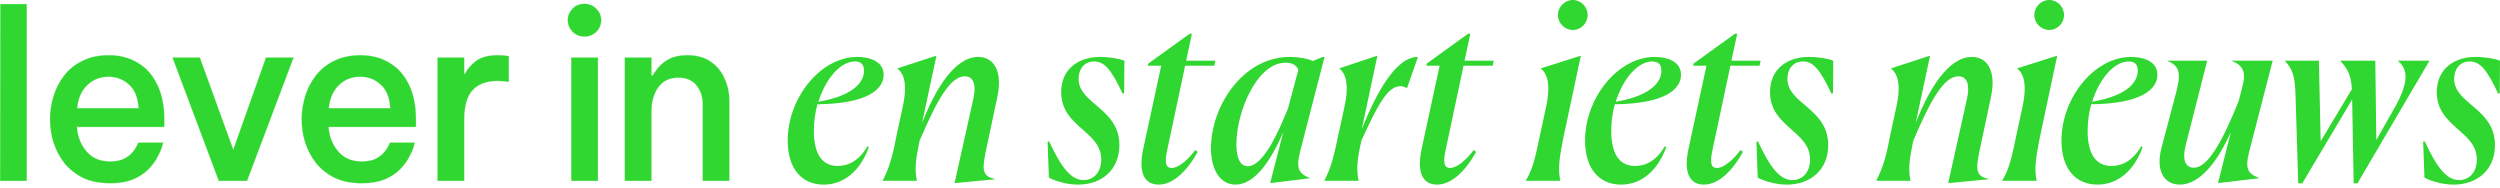
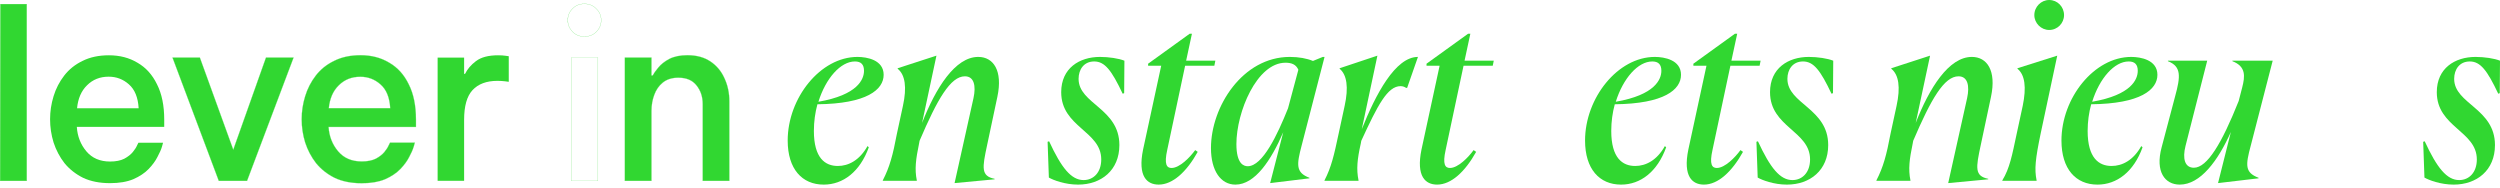
<svg xmlns="http://www.w3.org/2000/svg" width="479" height="36" viewBox="0 0 479 36" fill="none">
  <path d="M479.001 11.63L478.952 17.855L478.663 17.951C476.54 13.464 475.237 11.775 473.21 11.775C471.232 11.775 470.218 13.319 470.218 15.104C470.218 19.93 478.036 20.75 478.036 27.795C478.036 32.621 474.561 35.371 470.122 35.371C467.613 35.371 465.345 34.503 464.524 34.02L464.283 27.168L464.573 27.071C466.937 32.186 468.819 34.503 471.184 34.503C473.065 34.503 474.561 33.055 474.561 30.546C474.561 25.093 466.889 24.369 466.889 17.662C466.889 13.078 470.363 10.906 474.32 10.906C476.009 10.906 477.939 11.196 479.001 11.63Z" fill="#31D731" />
-   <path d="M440.345 35.129L439.814 18.047C439.718 14.524 439.187 13.173 437.836 11.725V11.629H444.302L444.64 27.07L450.623 17.082C450.479 14.235 449.658 13.028 448.452 11.725V11.629H455.111L455.304 26.829L458.392 21.376C461.577 15.972 461.481 13.366 459.502 11.725V11.629H465.437V11.725L451.685 35.129H450.961L450.672 19.06L441.117 35.129H440.345Z" fill="#31D731" />
  <path d="M424.976 35.081L427.437 25.285C424.976 30.786 421.599 35.37 417.642 35.37C414.795 35.37 412.913 32.909 414.167 28.228L416.773 18.384C417.786 14.669 417.979 12.739 415.374 11.725V11.629H422.901L418.751 27.939C418.124 30.4 418.607 32.137 420.344 32.137C422.901 32.137 425.7 27.456 428.933 19.35L429.609 16.744C430.14 14.669 430.381 12.739 427.727 11.725V11.629H435.447L431.249 27.891C430.236 31.654 430.091 33.054 432.745 34.067V34.164L424.976 35.081Z" fill="#31D731" />
  <path d="M401.875 35.371C397.725 35.371 394.975 32.379 394.975 26.927C394.975 18.772 401.248 10.906 408.341 10.906C410.175 10.906 413.36 11.485 413.36 14.332C413.36 17.179 410.126 19.882 400.669 19.978C400.234 21.57 399.993 23.308 399.993 25.093C399.993 30.305 402.165 31.8 404.577 31.8C406.604 31.8 408.727 30.739 410.271 27.988L410.513 28.23C408.824 32.91 405.591 35.371 401.875 35.371ZM407.859 11.775C405.108 11.775 402.261 15.008 400.862 19.495C408.389 18.193 409.596 15.201 409.596 13.56C409.596 12.354 409.017 11.775 407.859 11.775Z" fill="#31D731" />
  <path d="M395.471 2.895C395.471 4.439 394.216 5.742 392.624 5.742C391.08 5.742 389.777 4.439 389.777 2.895C389.777 1.303 391.08 0 392.624 0C394.216 0 395.471 1.303 395.471 2.895ZM383.648 34.647V34.55C385.048 32.282 385.53 29.725 386.399 25.623L387.557 20.267C388.281 16.744 387.991 14.332 386.544 13.173V13.077L394.168 10.664L390.983 25.623C389.97 30.497 389.777 32.427 390.211 34.55V34.647H383.648Z" fill="#31D731" />
  <path d="M373.276 35.081L376.895 18.819C377.426 16.406 376.992 14.621 375.254 14.621C372.504 14.621 369.995 18.964 366.569 26.974L366.472 27.505C365.845 30.497 365.603 32.427 366.038 34.55V34.647H359.523V34.55C360.826 32.041 361.454 29.724 362.226 25.623L363.384 20.267C364.156 16.744 363.818 14.331 362.37 13.173V13.077L369.802 10.664L367.051 23.548C369.657 16.889 373.372 10.905 377.812 10.905C380.707 10.905 382.541 13.511 381.479 18.529L379.501 27.843C378.584 32.137 378.294 33.73 380.948 34.26V34.357L373.276 35.081Z" fill="#31D731" />
  <path d="M351.249 11.63L351.201 17.855L350.911 17.951C348.788 13.464 347.485 11.775 345.458 11.775C343.48 11.775 342.467 13.319 342.467 15.104C342.467 19.93 350.284 20.75 350.284 27.795C350.284 32.621 346.809 35.371 342.37 35.371C339.861 35.371 337.593 34.503 336.773 34.02L336.531 27.168L336.821 27.071C339.185 32.186 341.067 34.503 343.432 34.503C345.314 34.503 346.809 33.055 346.809 30.546C346.809 25.093 339.137 24.369 339.137 17.662C339.137 13.078 342.611 10.906 346.568 10.906C348.257 10.906 350.187 11.196 351.249 11.63Z" fill="#31D731" />
  <path d="M326.477 35.369C324.257 35.369 322.424 33.825 323.485 28.662L326.96 12.593H324.45V12.207L332.412 6.465H332.847L331.737 11.628H337.334L337.141 12.593H331.544L328.118 28.71C327.49 31.509 328.021 32.184 328.938 32.184C330.482 32.184 332.461 30.158 333.474 28.758L333.957 29.096C331.833 32.908 329.179 35.369 326.477 35.369Z" fill="#31D731" />
  <path d="M310.598 35.371C306.448 35.371 303.697 32.379 303.697 26.927C303.697 18.772 309.97 10.906 317.064 10.906C318.897 10.906 322.082 11.485 322.082 14.332C322.082 17.179 318.849 19.882 309.391 19.978C308.957 21.57 308.716 23.308 308.716 25.093C308.716 30.305 310.887 31.8 313.3 31.8C315.327 31.8 317.45 30.739 318.994 27.988L319.235 28.23C317.546 32.91 314.313 35.371 310.598 35.371ZM316.581 11.775C313.831 11.775 310.984 15.008 309.584 19.495C317.112 18.193 318.318 15.201 318.318 13.56C318.318 12.354 317.739 11.775 316.581 11.775Z" fill="#31D731" />
-   <path d="M304.193 2.895C304.193 4.439 302.939 5.742 301.346 5.742C299.802 5.742 298.499 4.439 298.499 2.895C298.499 1.303 299.802 0 301.346 0C302.939 0 304.193 1.303 304.193 2.895ZM292.371 34.647V34.55C293.77 32.282 294.253 29.725 295.122 25.623L296.28 20.267C297.004 16.744 296.714 14.332 295.266 13.173V13.077L302.891 10.664L299.706 25.623C298.692 30.497 298.499 32.427 298.934 34.55V34.647H292.371Z" fill="#31D731" />
  <path d="M275.348 35.369C273.129 35.369 271.295 33.825 272.356 28.662L275.831 12.593H273.322V12.207L281.284 6.465H281.718L280.608 11.628H286.205L286.012 12.593H280.415L276.989 28.71C276.362 31.509 276.892 32.184 277.809 32.184C279.353 32.184 281.332 30.158 282.345 28.758L282.828 29.096C280.704 32.908 278.05 35.369 275.348 35.369Z" fill="#31D731" />
  <path d="M253.777 34.647V34.55C255.08 32.041 255.611 29.724 256.48 25.623L257.638 20.267C258.41 16.744 258.072 14.331 256.673 13.173V13.077L263.911 10.664L260.919 24.754C263.573 18.095 267.337 10.905 271.68 10.905L269.605 16.841H269.412C269.122 16.648 268.784 16.503 268.35 16.503C265.841 16.503 263.959 20.17 260.822 26.974L260.726 27.505C260.05 30.497 259.857 32.427 260.292 34.55V34.647H253.777Z" fill="#31D731" />
  <path d="M243.361 35.082L245.87 25.334C243.554 30.691 240.466 35.371 236.702 35.371C233.903 35.371 232.021 32.717 232.021 28.374C232.021 20.412 238.102 10.906 247.125 10.906C248.862 10.906 250.406 11.196 251.564 11.678L253.446 10.906H253.784L249.393 27.892C248.428 31.559 248.235 33.055 250.889 34.068V34.165L243.361 35.082ZM239.067 31.849C241.914 31.849 244.761 25.817 246.787 20.75L248.766 13.367C248.331 12.354 247.463 12.016 246.305 12.016C240.804 12.016 236.895 21.474 236.895 27.602C236.895 31.463 238.343 31.849 239.067 31.849Z" fill="#31D731" />
  <path d="M222.004 35.369C219.785 35.369 217.951 33.825 219.013 28.662L222.487 12.593H219.978V12.207L227.94 6.465H228.374L227.264 11.628H232.862L232.669 12.593H227.071L223.645 28.71C223.018 31.509 223.549 32.184 224.465 32.184C226.01 32.184 227.988 30.158 229.001 28.758L229.484 29.096C227.361 32.908 224.707 35.369 222.004 35.369Z" fill="#31D731" />
  <path d="M215.438 11.63L215.39 17.855L215.101 17.951C212.977 13.464 211.674 11.775 209.648 11.775C207.669 11.775 206.656 13.319 206.656 15.104C206.656 19.93 214.473 20.75 214.473 27.795C214.473 32.621 210.999 35.371 206.559 35.371C204.05 35.371 201.782 34.503 200.962 34.02L200.721 27.168L201.01 27.071C203.375 32.186 205.257 34.503 207.621 34.503C209.503 34.503 210.999 33.055 210.999 30.546C210.999 25.093 203.326 24.369 203.326 17.662C203.326 13.078 206.801 10.906 210.758 10.906C212.447 10.906 214.377 11.196 215.438 11.63Z" fill="#31D731" />
  <path d="M182.897 35.081L186.516 18.819C187.047 16.406 186.613 14.621 184.875 14.621C182.125 14.621 179.616 18.964 176.19 26.974L176.093 27.505C175.466 30.497 175.225 32.427 175.659 34.55V34.647H169.145V34.55C170.447 32.041 171.075 29.724 171.847 25.623L173.005 20.267C173.777 16.744 173.439 14.331 171.992 13.173V13.077L179.423 10.664L176.672 23.548C179.278 16.889 182.994 10.905 187.433 10.905C190.328 10.905 192.162 13.511 191.1 18.529L189.122 27.843C188.205 32.137 187.915 33.73 190.569 34.26V34.357L182.897 35.081Z" fill="#31D731" />
  <path d="M157.822 35.371C153.672 35.371 150.922 32.379 150.922 26.927C150.922 18.772 157.195 10.906 164.288 10.906C166.122 10.906 169.307 11.485 169.307 14.332C169.307 17.179 166.074 19.882 156.616 19.978C156.182 21.57 155.94 23.308 155.94 25.093C155.94 30.305 158.112 31.8 160.524 31.8C162.551 31.8 164.674 30.739 166.219 27.988L166.46 28.23C164.771 32.91 161.538 35.371 157.822 35.371ZM163.806 11.775C161.055 11.775 158.208 15.008 156.809 19.495C164.337 18.193 165.543 15.201 165.543 13.56C165.543 12.354 164.964 11.775 163.806 11.775Z" fill="#31D731" />
  <path d="M119.73 34.647V11.039H124.808V14.469H125.076C125.283 14.053 125.64 13.548 126.145 12.954C126.649 12.331 127.347 11.781 128.238 11.306C129.159 10.831 130.317 10.594 131.712 10.594C133.464 10.594 134.934 10.995 136.122 11.796C137.31 12.598 138.201 13.667 138.795 15.004C139.418 16.34 139.73 17.81 139.73 19.413V34.647H134.652V19.948C134.652 18.522 134.251 17.32 133.45 16.34C132.677 15.36 131.519 14.87 129.975 14.87C128.758 14.87 127.763 15.182 126.991 15.805C126.249 16.399 125.699 17.186 125.343 18.166C124.986 19.116 124.808 20.141 124.808 21.239V34.647H119.73Z" fill="#31D731" />
  <path fill-rule="evenodd" clip-rule="evenodd" d="M119.699 34.68V11.008H124.842V14.438H125.057C125.268 14.022 125.623 13.521 126.121 12.935C126.629 12.307 127.33 11.756 128.224 11.279L128.224 11.279C129.151 10.801 130.315 10.562 131.714 10.562C133.471 10.562 134.947 10.965 136.142 11.771C137.334 12.576 138.229 13.65 138.825 14.991C139.451 16.332 139.764 17.807 139.764 19.414V34.68H134.621V19.949C134.621 18.53 134.222 17.335 133.426 16.362L133.425 16.361C132.661 15.391 131.513 14.904 129.976 14.904C128.765 14.904 127.778 15.214 127.013 15.832C126.275 16.422 125.729 17.203 125.375 18.178L125.375 18.179C125.02 19.125 124.842 20.145 124.842 21.241V34.68H119.699ZM138.796 15.005C138.202 13.668 137.311 12.599 136.123 11.798C134.936 10.996 133.466 10.595 131.714 10.595C130.318 10.595 129.16 10.833 128.239 11.308C127.348 11.783 126.651 12.332 126.146 12.956C125.641 13.55 125.285 14.055 125.077 14.47H124.81V11.04H119.732V34.648H124.81V21.241C124.81 20.142 124.988 19.117 125.344 18.167C125.7 17.187 126.25 16.4 126.992 15.806C127.764 15.183 128.759 14.871 129.976 14.871C131.521 14.871 132.679 15.361 133.451 16.341C134.253 17.321 134.653 18.524 134.653 19.949V34.648H139.731V19.414C139.731 17.811 139.419 16.341 138.796 15.005Z" fill="#31D731" />
-   <path d="M111.963 6.986C111.043 6.986 110.286 6.674 109.692 6.051C109.098 5.427 108.801 4.699 108.801 3.868C108.801 3.007 109.098 2.279 109.692 1.685C110.286 1.062 111.043 0.75 111.963 0.75C112.884 0.75 113.641 1.062 114.235 1.685C114.859 2.279 115.17 3.007 115.17 3.868C115.17 4.729 114.859 5.471 114.235 6.095C113.641 6.689 112.884 6.986 111.963 6.986ZM109.469 34.647V11.039H114.547V34.647H109.469Z" fill="#31D731" />
  <path fill-rule="evenodd" clip-rule="evenodd" d="M109.436 34.681V11.008H114.579V34.681H109.436ZM111.963 7.02C111.034 7.02 110.268 6.705 109.667 6.074C109.068 5.445 108.768 4.709 108.768 3.869C108.768 3 109.068 2.264 109.668 1.664C110.268 1.034 111.034 0.719 111.963 0.719C112.891 0.719 113.657 1.034 114.257 1.664C114.887 2.264 115.202 2.999 115.202 3.869C115.202 4.739 114.887 5.49 114.257 6.119C113.657 6.72 112.891 7.02 111.963 7.02ZM114.234 1.687C113.64 1.063 112.883 0.751 111.963 0.751C111.042 0.751 110.285 1.063 109.691 1.687C109.097 2.281 108.8 3.008 108.8 3.869C108.8 4.701 109.097 5.428 109.691 6.052C110.285 6.675 111.042 6.987 111.963 6.987C112.883 6.987 113.64 6.69 114.234 6.096C114.858 5.473 115.17 4.73 115.17 3.869C115.17 3.008 114.858 2.281 114.234 1.687ZM109.468 34.648H114.546V11.041H109.468V34.648Z" fill="#31D731" />
  <path d="M83.848 34.647V11.039H88.925V14.157H89.104C89.549 13.237 90.247 12.42 91.197 11.707C92.177 10.965 93.588 10.594 95.429 10.594C95.993 10.594 96.468 10.623 96.854 10.683C97.27 10.742 97.478 10.772 97.478 10.772V15.672C97.478 15.672 97.255 15.642 96.809 15.582C96.364 15.523 95.859 15.493 95.295 15.493C93.216 15.493 91.628 16.087 90.529 17.275C89.46 18.433 88.925 20.319 88.925 22.932V34.647H83.848Z" fill="#31D731" />
-   <path fill-rule="evenodd" clip-rule="evenodd" d="M83.816 34.68V11.008H88.959V14.126H89.085C89.533 13.207 90.231 12.393 91.179 11.683C92.167 10.934 93.585 10.562 95.43 10.562C95.995 10.562 96.472 10.592 96.86 10.652C96.86 10.652 96.86 10.652 96.86 10.652L97.483 10.741L97.479 10.773L96.855 10.684C96.469 10.625 95.994 10.595 95.43 10.595C93.589 10.595 92.178 10.966 91.198 11.709C90.248 12.421 89.55 13.238 89.105 14.158H88.927V11.04H83.849V34.648H88.927V22.933C88.927 20.32 89.461 18.434 90.53 17.276C91.629 16.089 93.218 15.495 95.296 15.495C95.861 15.495 96.365 15.524 96.811 15.584L97.479 15.673L97.475 15.705L96.806 15.616C96.363 15.557 95.859 15.527 95.296 15.527C93.224 15.527 91.645 16.119 90.554 17.298C89.493 18.448 88.959 20.323 88.959 22.933V34.68H83.816ZM97.479 15.673L97.475 15.705L97.511 15.71V10.745L97.483 10.741L97.479 10.773V15.673Z" fill="#31D731" />
  <path d="M69.306 35.092C67.317 35.092 65.594 34.751 64.139 34.068C62.714 33.355 61.526 32.42 60.576 31.261C59.656 30.074 58.958 28.752 58.483 27.297C58.037 25.842 57.815 24.357 57.815 22.843C57.815 21.358 58.037 19.888 58.483 18.433C58.928 16.978 59.611 15.657 60.532 14.469C61.452 13.281 62.625 12.346 64.05 11.663C65.476 10.95 67.153 10.594 69.084 10.594C71.162 10.594 72.989 11.069 74.562 12.019C76.166 12.94 77.413 14.32 78.304 16.162C79.225 17.973 79.685 20.23 79.685 22.932V24.313H62.937C63.056 26.124 63.664 27.683 64.763 28.99C65.862 30.296 67.376 30.95 69.306 30.95C70.405 30.95 71.311 30.771 72.023 30.415C72.736 30.029 73.285 29.599 73.672 29.123C74.058 28.648 74.325 28.233 74.473 27.876C74.651 27.52 74.741 27.342 74.741 27.342H79.462C79.462 27.342 79.388 27.609 79.239 28.143C79.091 28.648 78.809 29.287 78.393 30.059C78.007 30.831 77.443 31.603 76.7 32.375C75.958 33.147 74.978 33.8 73.761 34.335C72.543 34.84 71.058 35.092 69.306 35.092ZM62.981 20.749H74.785C74.666 18.671 74.043 17.142 72.914 16.162C71.816 15.182 70.524 14.692 69.039 14.692C67.376 14.692 65.995 15.241 64.897 16.34C63.798 17.409 63.16 18.879 62.981 20.749Z" fill="#31D731" />
  <path fill-rule="evenodd" clip-rule="evenodd" d="M64.127 34.098L64.126 34.098C62.697 33.383 61.505 32.445 60.552 31.283L60.552 31.283C59.629 30.092 58.929 28.767 58.453 27.308L58.453 27.308C58.006 25.85 57.783 24.362 57.783 22.844C57.783 21.356 58.006 19.883 58.453 18.425C58.899 16.966 59.584 15.641 60.507 14.45C61.431 13.258 62.608 12.32 64.037 11.635C65.468 10.919 67.151 10.562 69.085 10.562C71.169 10.562 73.001 11.039 74.58 11.992C76.19 12.916 77.441 14.302 78.334 16.148C79.258 17.965 79.719 20.228 79.719 22.933V24.347H62.973C63.097 26.137 63.702 27.677 64.789 28.97C65.881 30.268 67.386 30.918 69.308 30.918C70.403 30.918 71.303 30.741 72.01 30.388C72.72 30.003 73.265 29.575 73.648 29.104C74.033 28.63 74.298 28.217 74.445 27.865L74.445 27.863L74.713 27.329L74.713 27.329L74.722 27.311H79.506L79.495 27.352L79.272 28.154C79.122 28.662 78.839 29.302 78.423 30.075C78.035 30.851 77.469 31.625 76.725 32.399C75.979 33.175 74.995 33.83 73.775 34.366L73.774 34.366C72.552 34.873 71.063 35.126 69.308 35.126C67.314 35.126 65.587 34.784 64.127 34.098ZM78.394 30.06C78.81 29.288 79.092 28.649 79.241 28.145L79.463 27.343H74.742L74.475 27.878C74.326 28.234 74.059 28.649 73.673 29.125C73.287 29.6 72.737 30.03 72.025 30.416C71.312 30.773 70.406 30.951 69.308 30.951C67.377 30.951 65.863 30.298 64.764 28.991C63.672 27.692 63.064 26.144 62.94 24.347C62.94 24.336 62.939 24.325 62.938 24.314H79.686V22.933C79.686 20.231 79.226 17.974 78.305 16.163C77.414 14.322 76.167 12.941 74.564 12.02C72.99 11.07 71.164 10.595 69.085 10.595C67.155 10.595 65.477 10.951 64.052 11.664C62.626 12.347 61.453 13.282 60.533 14.47C59.612 15.658 58.929 16.979 58.484 18.434C58.038 19.89 57.816 21.359 57.816 22.844C57.816 24.359 58.038 25.843 58.484 27.298C58.959 28.753 59.657 30.075 60.577 31.263C61.528 32.421 62.715 33.356 64.141 34.069C65.596 34.752 67.318 35.093 69.308 35.093C71.06 35.093 72.544 34.841 73.762 34.336C74.979 33.802 75.959 33.148 76.702 32.376C77.444 31.604 78.008 30.832 78.394 30.06ZM72.894 16.187L72.894 16.187C71.801 15.213 70.517 14.725 69.04 14.725C67.385 14.725 66.013 15.272 64.921 16.364L64.921 16.364C63.836 17.42 63.201 18.87 63.018 20.718H74.752C74.629 18.662 74.008 17.154 72.894 16.187ZM74.784 20.718C74.785 20.729 74.786 20.74 74.786 20.751H62.983C62.984 20.74 62.985 20.729 62.986 20.718C63.168 18.863 63.806 17.404 64.898 16.341C65.997 15.242 67.377 14.693 69.04 14.693C70.525 14.693 71.817 15.183 72.916 16.163C74.038 17.138 74.661 18.656 74.784 20.718Z" fill="#31D731" />
  <path d="M41.932 34.647L33.068 11.039H38.28L44.694 28.722L50.974 11.039H56.23L47.322 34.647H41.932Z" fill="#31D731" />
  <path fill-rule="evenodd" clip-rule="evenodd" d="M41.91 34.68L33.022 11.008H38.303L44.694 28.628L50.952 11.008H56.278L47.344 34.68H41.91ZM44.694 28.724L38.28 11.04H33.068L41.932 34.648H47.322L56.23 11.04H50.974L44.694 28.724Z" fill="#31D731" />
  <path d="M21.088 35.092C19.098 35.092 17.376 34.751 15.921 34.068C14.495 33.355 13.308 32.42 12.357 31.261C11.437 30.074 10.739 28.752 10.264 27.297C9.818 25.842 9.596 24.357 9.596 22.843C9.596 21.358 9.818 19.888 10.264 18.433C10.709 16.978 11.392 15.657 12.313 14.469C13.233 13.281 14.406 12.346 15.832 11.663C17.257 10.95 18.935 10.594 20.865 10.594C22.944 10.594 24.77 11.069 26.344 12.019C27.947 12.94 29.194 14.32 30.085 16.162C31.006 17.973 31.466 20.23 31.466 22.932V24.313H14.718C14.837 26.124 15.446 27.683 16.544 28.99C17.643 30.296 19.157 30.95 21.088 30.95C22.186 30.95 23.092 30.771 23.805 30.415C24.517 30.029 25.067 29.599 25.453 29.123C25.839 28.648 26.106 28.233 26.255 27.876C26.433 27.52 26.522 27.342 26.522 27.342H31.243C31.243 27.342 31.169 27.609 31.021 28.143C30.872 28.648 30.59 29.287 30.174 30.059C29.788 30.831 29.224 31.603 28.482 32.375C27.739 33.147 26.759 33.8 25.542 34.335C24.324 34.84 22.84 35.092 21.088 35.092ZM14.763 20.749H26.566C26.448 18.671 25.824 17.142 24.696 16.162C23.597 15.182 22.305 14.692 20.82 14.692C19.157 14.692 17.777 15.241 16.678 16.34C15.579 17.409 14.941 18.879 14.763 20.749Z" fill="#31D731" />
-   <path fill-rule="evenodd" clip-rule="evenodd" d="M15.906 34.098L15.905 34.098C14.476 33.383 13.285 32.445 12.332 31.283L12.331 31.283C11.408 30.092 10.709 28.767 10.232 27.308L10.232 27.308C9.786 25.85 9.562 24.362 9.562 22.844C9.562 21.356 9.786 19.883 10.232 18.425C10.679 16.966 11.363 15.641 12.286 14.45C13.21 13.258 14.387 12.32 15.817 11.635C17.247 10.919 18.93 10.562 20.864 10.562C22.948 10.562 24.78 11.039 26.36 11.992C27.969 12.916 29.22 14.302 30.114 16.148C31.037 17.965 31.498 20.228 31.498 22.933V24.347H14.752C14.876 26.137 15.482 27.677 16.569 28.97C17.66 30.268 19.165 30.918 21.087 30.918C22.182 30.918 23.082 30.741 23.789 30.388C24.499 30.003 25.044 29.575 25.427 29.104C25.812 28.63 26.077 28.217 26.224 27.865L26.225 27.863L26.492 27.329L26.501 27.311H31.285L31.274 27.352L31.051 28.154C30.902 28.662 30.619 29.302 30.203 30.075C29.815 30.851 29.248 31.625 28.504 32.399C27.759 33.175 26.775 33.83 25.554 34.366L25.554 34.366C24.331 34.873 22.842 35.126 21.087 35.126C19.094 35.126 17.366 34.784 15.906 34.098ZM30.174 30.06C30.589 29.288 30.871 28.649 31.02 28.145L31.243 27.343H26.521L26.254 27.878C26.105 28.234 25.838 28.649 25.452 29.125C25.066 29.6 24.517 30.03 23.804 30.416C23.091 30.773 22.186 30.951 21.087 30.951C19.157 30.951 17.642 30.298 16.544 28.991C15.451 27.692 14.844 26.144 14.72 24.347C14.719 24.336 14.718 24.325 14.717 24.314H31.465V22.933C31.465 20.231 31.005 17.974 30.084 16.163C29.194 14.322 27.947 12.941 26.343 12.02C24.769 11.07 22.943 10.595 20.864 10.595C18.934 10.595 17.256 10.951 15.831 11.664C14.406 12.347 13.233 13.282 12.312 14.47C11.392 15.658 10.709 16.979 10.263 18.434C9.818 19.89 9.595 21.359 9.595 22.844C9.595 24.359 9.818 25.843 10.263 27.298C10.738 28.753 11.436 30.075 12.357 31.263C13.307 32.421 14.495 33.356 15.92 34.069C17.375 34.752 19.097 35.093 21.087 35.093C22.839 35.093 24.324 34.841 25.541 34.336C26.759 33.802 27.739 33.148 28.481 32.376C29.223 31.604 29.788 30.832 30.174 30.06ZM24.674 16.187L24.673 16.187C23.581 15.213 22.297 14.725 20.82 14.725C19.165 14.725 17.792 15.272 16.7 16.364L16.7 16.364C15.615 17.42 14.98 18.87 14.798 20.718H26.531C26.408 18.662 25.787 17.154 24.674 16.187ZM26.564 20.718C26.564 20.729 26.565 20.74 26.566 20.751H14.762C14.763 20.74 14.764 20.729 14.765 20.718C14.947 18.863 15.585 17.404 16.677 16.341C17.776 15.242 19.157 14.693 20.82 14.693C22.305 14.693 23.596 15.183 24.695 16.163C25.817 17.138 26.44 18.656 26.564 20.718Z" fill="#31D731" />
  <path d="M0.033 34.645L0.078 0.793H5.111V34.645H0.033Z" fill="#31D731" />
  <path fill-rule="evenodd" clip-rule="evenodd" d="M0 34.679L0.045 0.762H5.143V34.679H0ZM0.033 34.647H5.11V0.794H0.077L0.033 34.647Z" fill="#31D731" />
</svg>